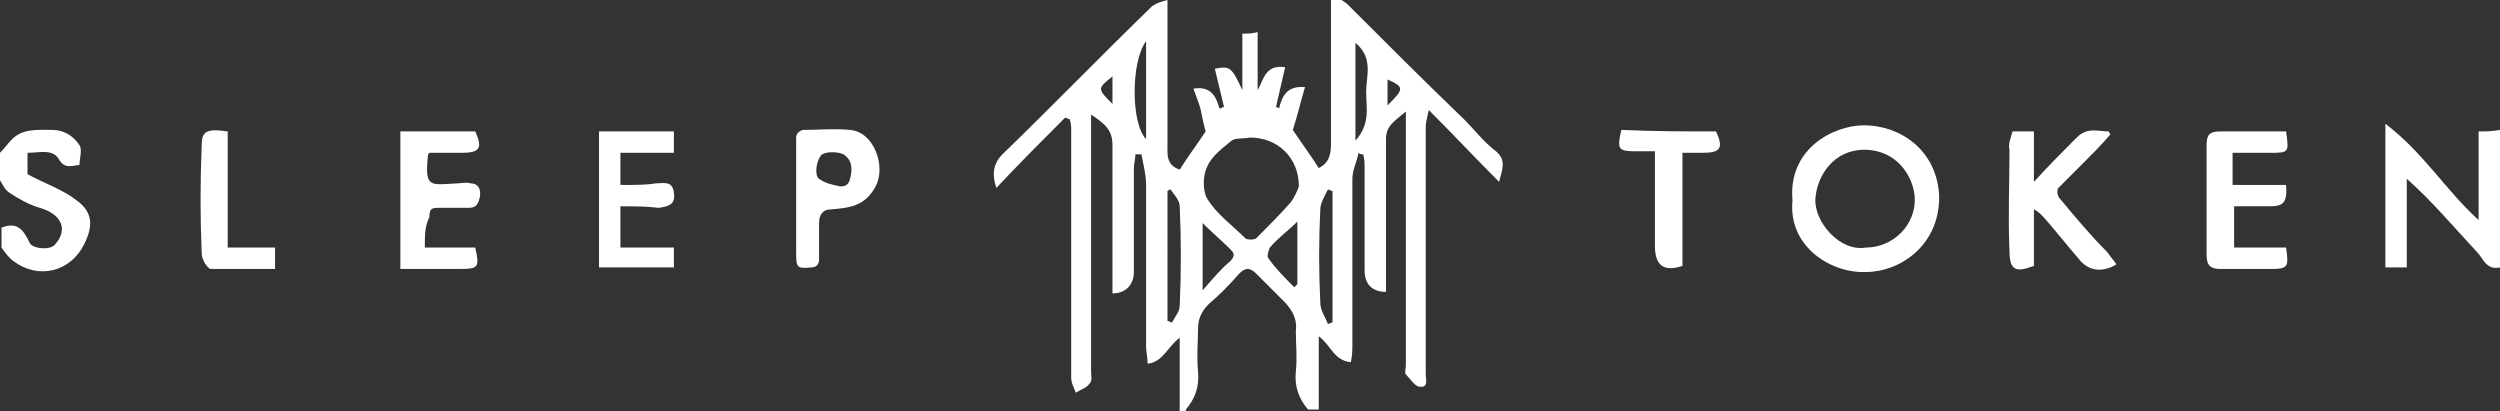
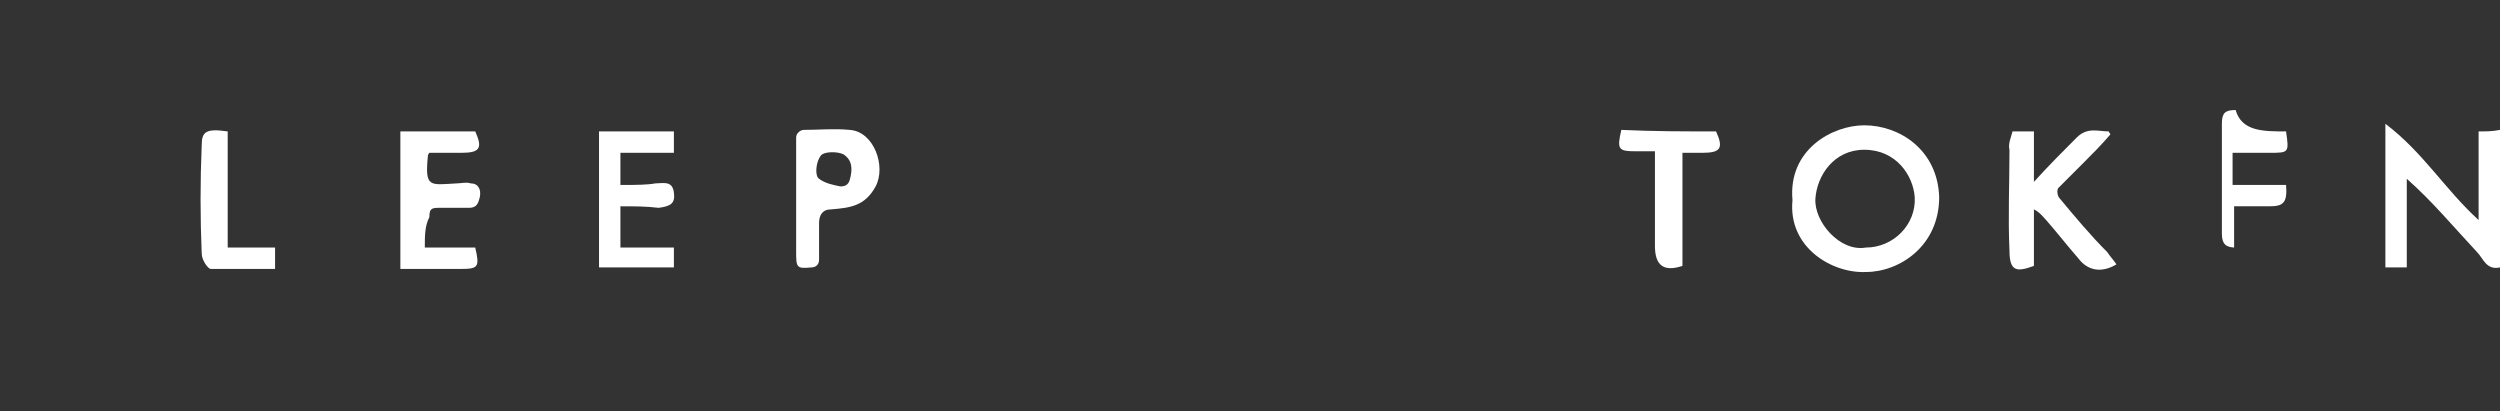
<svg xmlns="http://www.w3.org/2000/svg" version="1.1" id="Layer_1" x="0px" y="0px" viewBox="0 0 163.6 26.9" style="enable-background:new 0 0 163.6 26.9;" xml:space="preserve">
  <rect x="0" y="0" width="163.6" height="26.9" fill="#333333" stroke="none" />
  <style type="text/css">
	.st0{fill:#FFFFFF;}
</style>
  <g id="GUBdMu.tif">
    <g>
-       <path class="st0" d="M77.2,26.9c0-1.6,0-3.1,0-4.8c-0.8,0.6-1.1,1.6-2.1,1.7c0-0.4-0.1-0.8-0.1-1.1c0-3.5,0-7.1,0-10.6    c0-0.7-0.2-1.4-0.3-2c-0.1,0-0.2,0-0.4,0c0,0.3-0.1,0.6-0.1,0.9c0,2.3,0,4.5,0,6.8c0,0.8-0.5,1.4-1.4,1.4c0-0.3,0-0.6,0-1    c0-2.9,0-5.8,0-8.7c0-1-0.5-1.4-1.4-2c0,0.5,0,0.7,0,1c0,5.3,0,10.5,0,15.8c0,0.3,0.1,0.6-0.1,0.8c-0.2,0.3-0.6,0.4-0.9,0.6    c-0.1-0.3-0.3-0.6-0.3-1c0-5.4,0-10.7,0-16.1c0-0.3,0-0.5-0.1-0.8c-0.1,0-0.2-0.1-0.3-0.1c-1.5,1.5-3,3-4.5,4.6    c-0.3-0.9-0.2-1.6,0.4-2.2c3.3-3.2,6.5-6.5,9.8-9.7C75.7,0.2,76,0.1,76.4,0c0,1.5,0,2.9,0,4.3c0,1.7,0,3.4,0,5.1    c0,0.7-0.1,1.4,0.8,1.7c0.5-0.8,1.1-1.6,1.7-2.5c-0.1-0.3-0.2-0.8-0.3-1.3c-0.1-0.5-0.3-0.9-0.5-1.5c1.2-0.2,1.5,0.6,1.7,1.3    c0.1,0,0.2-0.1,0.3-0.1c-0.2-0.8-0.4-1.7-0.6-2.5c1-0.2,1.1-0.1,1.8,1.4c0-1.2,0-2.4,0-3.7c0.4,0,0.6,0,1-0.1c0,1.3,0,2.5,0,3.8    c0.4-0.7,0.5-1.7,1.8-1.5c-0.2,0.9-0.4,1.7-0.6,2.6c0.1,0,0.2,0.1,0.2,0.1c0.2-0.8,0.5-1.5,1.7-1.4c-0.3,1-0.5,1.9-0.8,2.8    c0.6,0.9,1.2,1.7,1.7,2.5c0.8-0.4,0.8-1.1,0.8-1.8c0-2.8,0-5.6,0-8.4c0-0.3,0-0.6,0-0.9c0.1-0.1,0.1-0.1,0.2-0.2    c0.3,0.2,0.7,0.4,0.9,0.6c2.5,2.5,5,5,7.6,7.5c0.7,0.7,1.3,1.5,2.1,2.1c0.7,0.6,0.4,1.2,0.2,2c-1.5-1.5-2.9-3-4.6-4.7    c-0.1,0.5-0.2,0.8-0.2,1.1c0,5.4,0,10.8,0,16.2c0,0.3,0.2,0.9-0.4,0.8c-0.3,0-0.6-0.5-0.9-0.8c-0.1-0.1,0-0.4,0-0.6    c0-5.2,0-10.4,0-15.5c0-0.3,0-0.6,0-1.1c-0.7,0.6-1.3,0.9-1.3,1.8c0,3,0,6,0,9c0,0.3,0,0.6,0,1c-0.9,0-1.4-0.5-1.4-1.4    c0-2.2,0-4.4,0-6.7c0-0.3,0-0.6-0.1-0.9c-0.1,0-0.2,0-0.3-0.1c-0.1,0.6-0.4,1.1-0.4,1.7c0,3.6,0,7.2,0,10.8c0,0.4,0,0.7-0.1,1.2    c-1.1-0.1-1.3-1.1-2.1-1.7c0,1.6,0,3.2,0,4.8c-0.2,0-0.4,0-0.7,0c-0.6-0.7-0.9-1.5-0.8-2.5c0.1-0.9,0-1.7,0-2.6    c0.1-0.8-0.2-1.4-0.8-2c-0.6-0.6-1.2-1.2-1.8-1.8c-0.4-0.4-0.7-0.4-1.1,0c-0.6,0.7-1.3,1.4-2,2c-0.5,0.5-0.7,1-0.7,1.6    c0,0.9-0.1,1.8,0,2.8c0.1,1-0.2,1.8-0.8,2.5C77.7,26.9,77.5,26.9,77.2,26.9z M81.8,9c-0.4,0.1-0.9,0-1.2,0.2    c-0.6,0.5-1.3,1-1.6,1.7c-0.3,0.6-0.3,1.6,0,2.1c0.6,1,1.6,1.7,2.5,2.6c0.1,0.1,0.6,0.1,0.7,0c0.8-0.8,1.6-1.6,2.3-2.4    c0.2-0.3,0.4-0.7,0.5-1C85,10.3,83.6,9,81.8,9z M76.4,21c0.1,0,0.2,0.1,0.3,0.1c0.2-0.4,0.5-0.7,0.5-1.1c0.1-2.2,0.1-4.3,0-6.5    c0-0.4-0.4-0.8-0.6-1.1c-0.1,0-0.2,0.1-0.2,0.1C76.4,15.3,76.4,18.2,76.4,21z M87.2,12.5c-0.1,0-0.2-0.1-0.3-0.1    c-0.2,0.4-0.5,0.9-0.5,1.3c-0.1,2-0.1,4.1,0,6.1c0,0.5,0.3,0.9,0.5,1.4c0.1,0,0.2-0.1,0.3-0.1C87.2,18.2,87.2,15.3,87.2,12.5z     M78.7,19c0.7-0.8,1.2-1.4,1.8-1.9c0.4-0.4,0.2-0.6,0-0.8c-0.6-0.6-1.2-1.1-1.8-1.7C78.7,16,78.7,17.4,78.7,19z M84.9,14.5    c-0.6,0.6-1.3,1.1-1.8,1.7c-0.1,0.2-0.2,0.6-0.1,0.7c0.5,0.7,1.1,1.3,1.7,1.9c0.1-0.1,0.1-0.1,0.2-0.2    C84.9,17.4,84.9,16,84.9,14.5z M75,2.7c-1,1.3-1,5.4,0,6.4C75,7,75,4.9,75,2.7z M88.7,9.2C89.7,8.1,89.4,7,89.4,6    c0-1,0.5-2.2-0.7-3.2C88.7,4.9,88.7,7,88.7,9.2z M72.8,5c-1,0.8-1,0.8,0,1.8C72.8,6.2,72.8,5.7,72.8,5z M90.8,6.9    c1.1-1.1,1.1-1.2,0-1.7C90.8,5.7,90.8,6.2,90.8,6.9z" />
-       <path class="st0" d="M0,10c0.3-0.3,0.5-0.6,0.8-0.9c0.7-0.7,1.7-0.6,2.6-0.6c0.8,0,1.4,0.4,1.8,1c0.2,0.3,0,0.9,0,1.3    c-0.4,0-0.9,0.3-1.3-0.3C3.5,9.7,2.6,10,1.8,10c0,0.5,0,1,0,1.4C2.9,12,4.1,12.4,5,13.1c1.1,0.8,1.1,1.7,0.5,2.9    c-0.9,1.8-3,2.3-4.6,1.1c-0.3-0.2-0.6-0.6-0.8-0.9c0-0.4,0-0.9,0-1.3c1-0.4,1.4,0.1,1.8,0.9C2,16.3,3.3,16.4,3.6,16    c0.9-1,0.4-2-1-2.4c-0.7-0.2-1.4-0.6-2-1c-0.3-0.2-0.4-0.5-0.6-0.8C0,11.2,0,10.6,0,10z" />
      <path class="st0" d="M117.3,13.1c-0.3-3.3,2.6-4.9,4.7-4.9c2.3,0,4.8,1.6,4.9,4.7c0,3.2-2.6,4.9-4.8,4.9    C119.9,17.9,117,16.2,117.3,13.1z M122.1,16.2c1.8,0,3.3-1.5,3.2-3.3c-0.1-1.4-1.2-3.1-3.3-3.1c-2,0-3.1,1.7-3.2,3.2    C118.7,14.5,120.4,16.5,122.1,16.2z" />
      <path class="st0" d="M163.6,8.5c0,3.1,0,6.1,0,9c-0.9,0.2-1.1-0.6-1.5-1c-1.5-1.6-2.9-3.3-4.6-4.8c0,1.9,0,3.8,0,5.8    c-0.6,0-1,0-1.4,0c0-3.1,0-6.1,0-9.4c2.5,1.9,3.9,4.3,6.1,6.3c0-2,0-3.9,0-5.8C162.7,8.6,163.1,8.6,163.6,8.5z" />
      <path class="st0" d="M131.7,8.6c0.5,0,0.9,0,1.4,0c0,1,0,2,0,3.3c1-1.1,1.9-2,2.8-2.9c0.7-0.7,1.4-0.4,2.1-0.4    c0,0.1,0.1,0.1,0.1,0.2c-0.6,0.7-1.2,1.3-1.9,2c-0.5,0.5-1,1-1.5,1.5c-0.1,0.1-0.1,0.5,0.1,0.7c1,1.2,2,2.4,3.1,3.5    c0.2,0.3,0.4,0.5,0.6,0.8c-1,0.6-1.9,0.4-2.5-0.4c-0.7-0.8-1.4-1.7-2.1-2.5c-0.2-0.2-0.4-0.5-0.8-0.7c0,0.6,0,1.2,0,1.9    c0,0.6,0,1.2,0,1.8c-1.1,0.4-1.6,0.4-1.6-1c-0.1-2.2,0-4.4,0-6.6C131.4,9.4,131.6,9,131.7,8.6z" />
-       <path class="st0" d="M149.6,8.6c0.2,1.4,0.2,1.4-1.1,1.4c-0.8,0-1.6,0-2.4,0c0,0.7,0,1.3,0,2.1c1.2,0,2.4,0,3.5,0    c0.1,1.2-0.2,1.4-1.1,1.4c-0.8,0-1.5,0-2.3,0c0,0.9,0,1.7,0,2.7c1.1,0,2.3,0,3.4,0c0.2,1.3,0.1,1.4-1,1.4c-1.1,0-2.2,0-3.3,0    c-0.6,0-0.9-0.2-0.9-0.9c0-2.4,0-4.8,0-7.2c0-0.7,0.2-0.9,0.9-0.9C146.7,8.6,148.1,8.6,149.6,8.6z" />
+       <path class="st0" d="M149.6,8.6c0.2,1.4,0.2,1.4-1.1,1.4c-0.8,0-1.6,0-2.4,0c0,0.7,0,1.3,0,2.1c1.2,0,2.4,0,3.5,0    c0.1,1.2-0.2,1.4-1.1,1.4c-0.8,0-1.5,0-2.3,0c0,0.9,0,1.7,0,2.7c1.1,0,2.3,0,3.4,0c-1.1,0-2.2,0-3.3,0    c-0.6,0-0.9-0.2-0.9-0.9c0-2.4,0-4.8,0-7.2c0-0.7,0.2-0.9,0.9-0.9C146.7,8.6,148.1,8.6,149.6,8.6z" />
      <path class="st0" d="M27.8,16.2c1.2,0,2.2,0,3.3,0c0.3,1.3,0.2,1.4-1,1.4c-1.3,0-2.6,0-3.9,0c0-3.1,0-6,0-9c1.6,0,3.3,0,4.9,0    c0.5,1.1,0.3,1.4-0.9,1.4c-0.7,0-1.5,0-2.1,0c-0.1,0.1-0.1,0.2-0.1,0.2c-0.2,2.1,0.1,1.9,1.9,1.8c0.3,0,0.6-0.1,0.9,0    c0.5,0,0.7,0.4,0.6,0.9c-0.1,0.4-0.2,0.7-0.7,0.7c-0.7,0-1.4,0-2,0c-0.5,0-0.6,0.1-0.6,0.6C27.8,14.8,27.8,15.4,27.8,16.2z" />
      <path class="st0" d="M40.6,13.5c0,1,0,1.8,0,2.7c1.2,0,2.3,0,3.5,0c0,0.5,0,0.9,0,1.3c-1.6,0-3.2,0-4.9,0c0-3,0-5.9,0-8.9    c1.6,0,3.2,0,4.9,0c0,0.4,0,0.8,0,1.4c-1.1,0-2.2,0-3.5,0c0,0.5,0,1.7,0,2.1l0.8,0c0,0,1,0,1.5-0.1c0.5,0,1.1-0.2,1.2,0.6    c0.1,0.7-0.2,0.9-1,1C42.3,13.5,41.5,13.5,40.6,13.5z" />
      <path class="st0" d="M53.6,17c0,0.3-0.2,0.5-0.5,0.5c-1,0.1-1,0-1-1.1c0-2.3,0-4.6,0-6.9c0-0.2,0-0.3,0-0.5c0-0.3,0.3-0.5,0.5-0.5    c1,0,2-0.1,3,0c1.6,0.1,2.4,2.4,1.7,3.7c-0.7,1.3-1.7,1.4-2.9,1.5c-0.6,0-0.8,0.4-0.8,0.9C53.6,15.5,53.6,16.2,53.6,17z M55,12.2    c0.3,0,0.5-0.1,0.6-0.4c0.2-0.7,0.2-1.3-0.4-1.7c-0.4-0.2-1.3-0.2-1.5,0.1c-0.3,0.4-0.4,1.3-0.1,1.5C54,12,54.5,12.1,55,12.2z" />
      <path class="st0" d="M112.3,8.6c0.5,1.1,0.3,1.4-0.9,1.4c-0.4,0-0.8,0-1.3,0c0,2.5,0,5,0,7.4c-1.2,0.4-1.8,0-1.8-1.3    c0-1.7,0-3.5,0-5.2c0-0.3,0-0.6,0-1c-0.5,0-0.8,0-1.2,0c-1.2,0-1.3-0.1-1-1.4C108.2,8.6,110.3,8.6,112.3,8.6z" />
      <path class="st0" d="M18,16.2c0,0.5,0,0.9,0,1.4c-1.4,0-2.8,0-4.2,0c-0.2,0-0.6-0.6-0.6-1c-0.1-2.4-0.1-4.7,0-7.1    c0-0.9,0.3-1.1,1.7-0.9c0,2.5,0,5,0,7.6C15.9,16.2,16.9,16.2,18,16.2z" />
    </g>
  </g>
</svg>